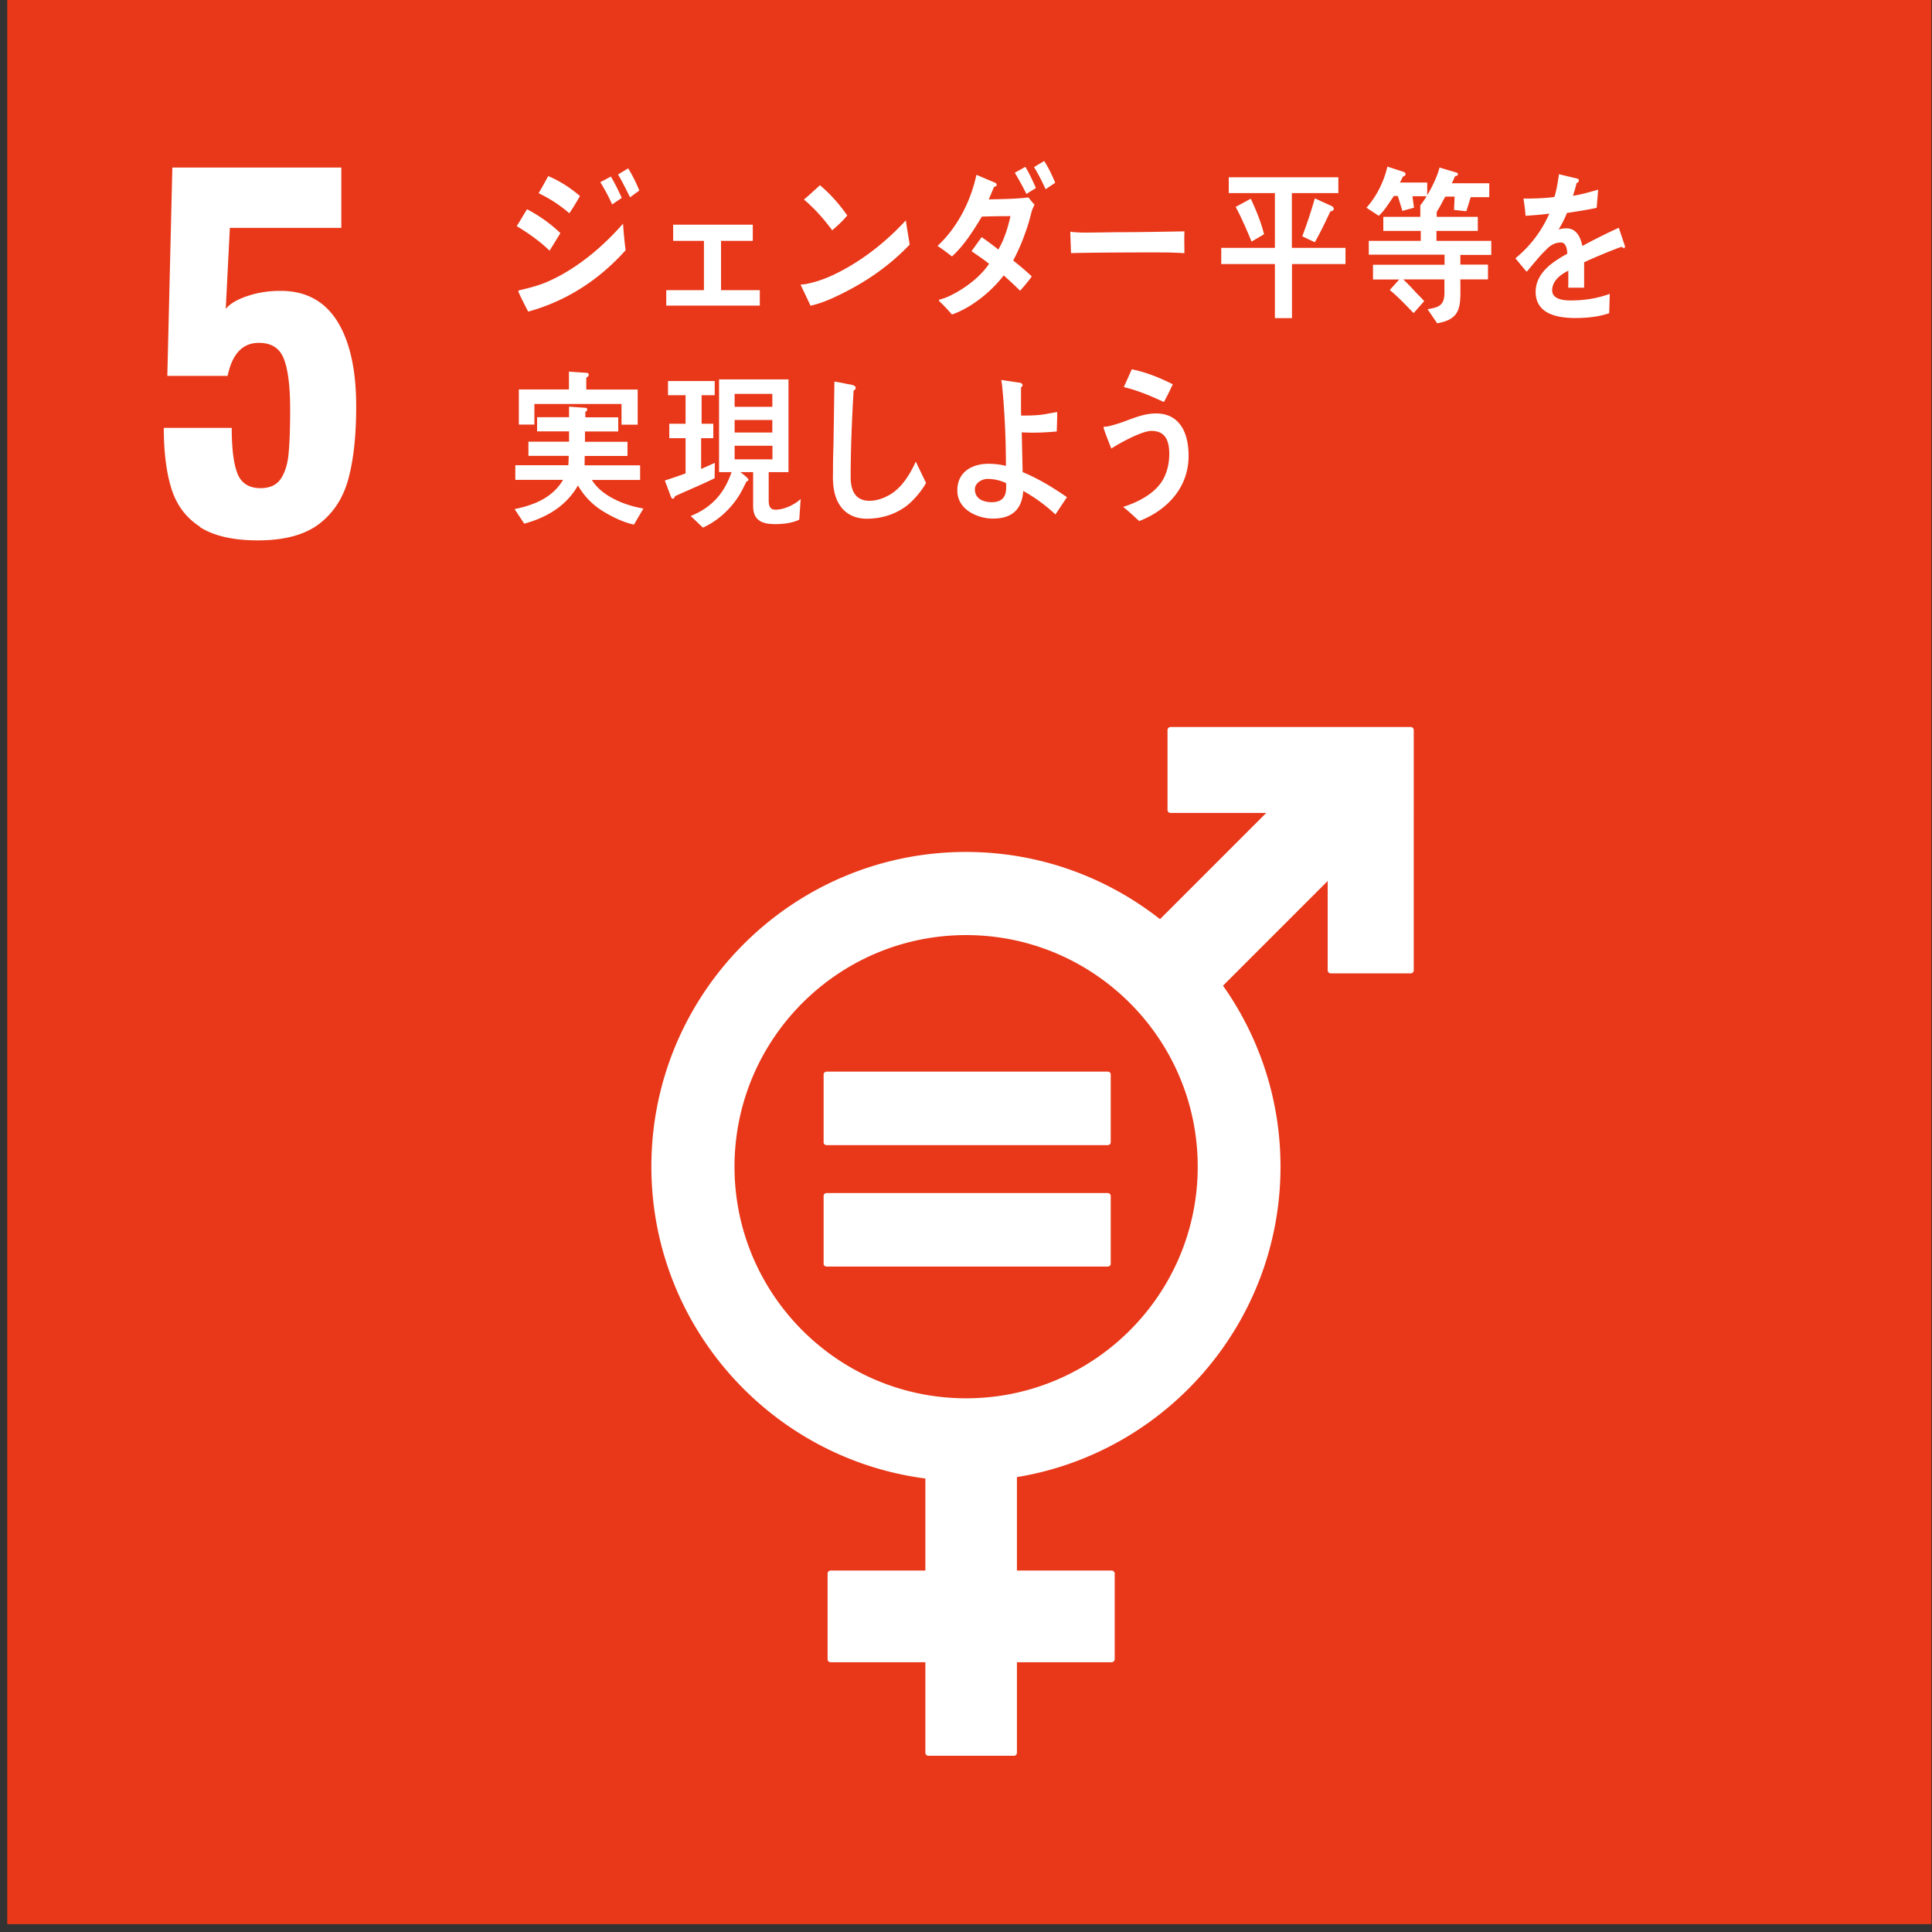
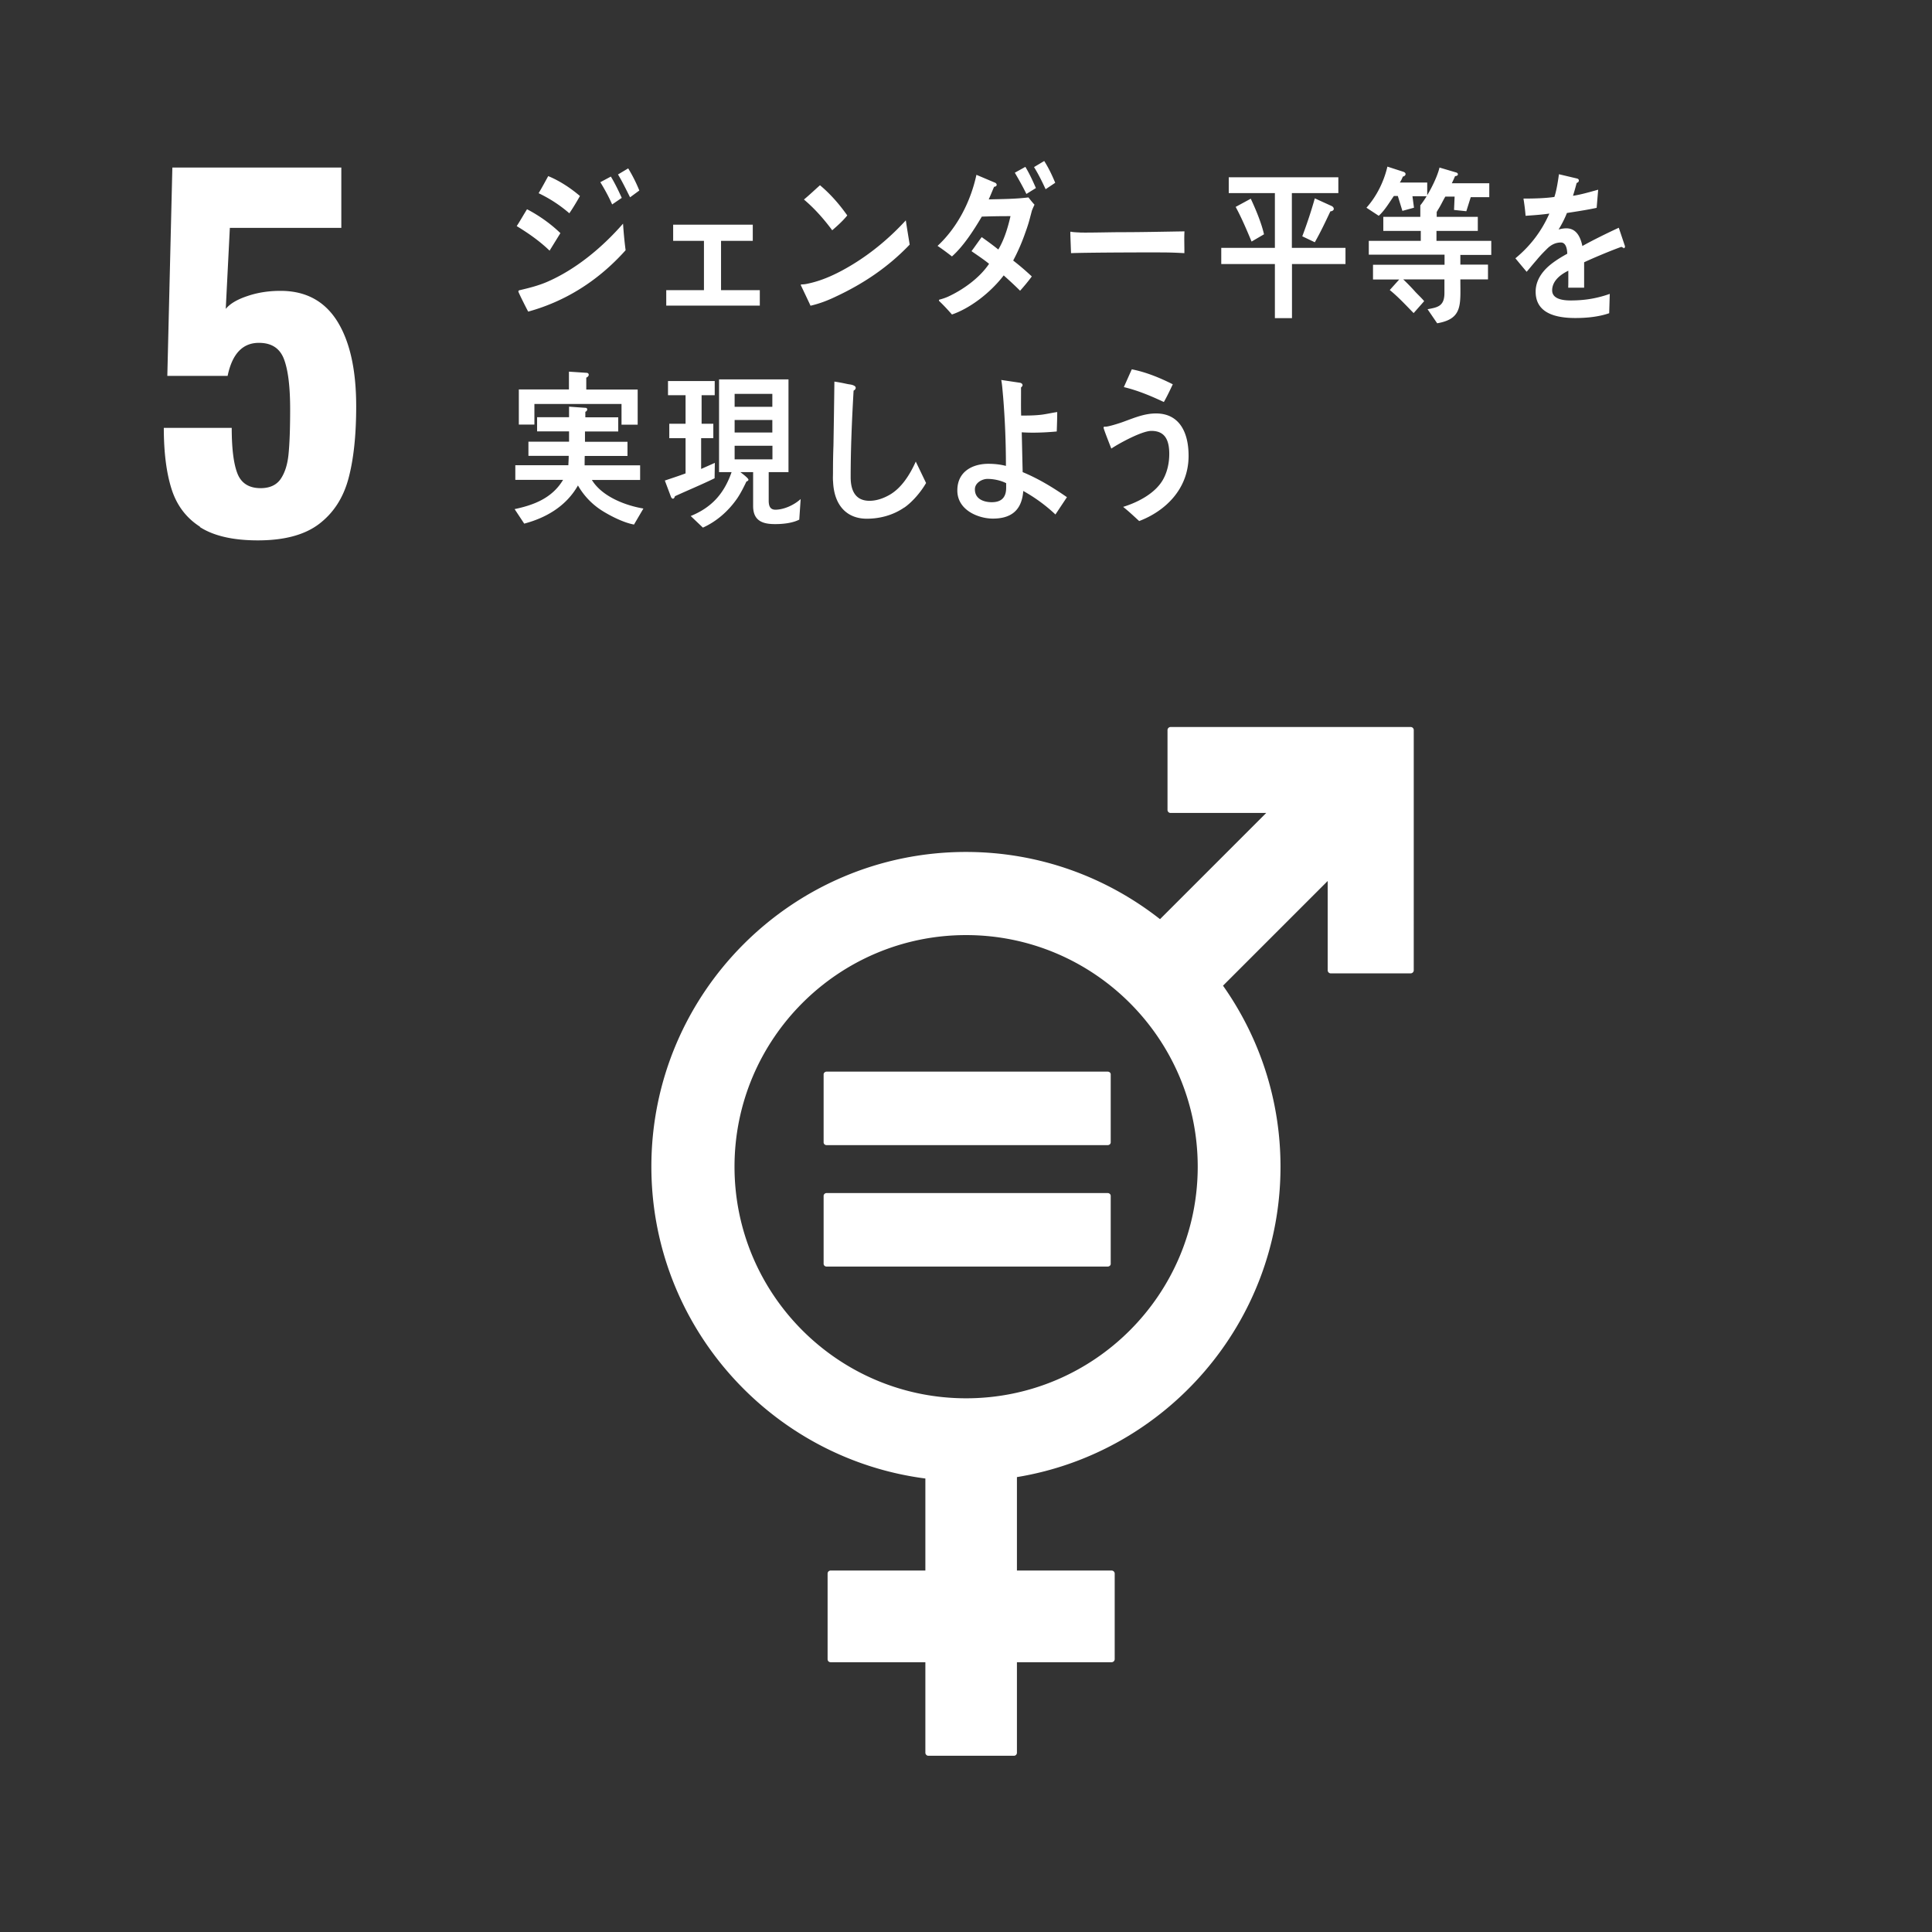
<svg xmlns="http://www.w3.org/2000/svg" width="165" height="165" fill="none">
  <rect width="100%" height="100%" fill="#333333" stroke="none" />
-   <path d="M164.95 0H.62v164.33h164.33V0Z" fill="#E83819" />
  <path d="M17.09 44.99c-1.19-.76-2-1.84-2.44-3.23-.44-1.39-.66-3.13-.66-5.22h5.8c0 1.81.17 3.11.5 3.93.33.81.99 1.22 1.97 1.22.77 0 1.34-.26 1.7-.77.36-.52.59-1.22.68-2.11.09-.89.14-2.17.14-3.85 0-1.91-.17-3.33-.52-4.27-.35-.94-1.06-1.41-2.15-1.41-1.39 0-2.28.94-2.67 2.82h-5.15l.43-17.79h14.43v5.15h-9.52l-.35 6.92c.36-.44.98-.81 1.86-1.1.88-.3 1.82-.44 2.82-.44 2.14 0 3.75.86 4.84 2.59 1.08 1.73 1.62 4.15 1.62 7.27 0 2.48-.22 4.53-.66 6.17-.44 1.64-1.27 2.93-2.5 3.87s-2.97 1.41-5.24 1.41c-2.11 0-3.77-.38-4.95-1.14l.02-.02ZM120.49 62.09H99.97c-.14 0-.26.12-.26.26v6.82c0 .15.12.26.26.26h8.17l-9.07 9.07c-4.57-3.59-10.32-5.74-16.57-5.74-14.82 0-26.87 12.05-26.87 26.87 0 13.64 10.22 24.93 23.4 26.64v7.86h-8.09c-.15 0-.26.12-.26.26v7.31c0 .15.11.26.26.26h8.09v7.73c0 .14.12.26.26.26h7.3c.15 0 .26-.12.26-.26v-7.73h8.09c.14 0 .26-.12.26-.26v-7.31c0-.14-.12-.26-.26-.26h-8.09v-7.98c12.75-2.09 22.51-13.18 22.51-26.51 0-5.75-1.82-11.08-4.91-15.46l8.94-8.94v7.63c0 .14.12.26.26.26h6.82c.15 0 .27-.12.27-.26V62.35a.26.26 0 0 0-.27-.26m-37.96 57.33c-10.91 0-19.78-8.87-19.78-19.78 0-10.91 8.87-19.78 19.78-19.78 10.91 0 19.78 8.87 19.78 19.78 0 10.91-8.87 19.78-19.78 19.78Z" fill="#fff" />
  <path d="M94.59 91.52H70.6c-.14 0-.26.11-.26.23v5.81c0 .14.12.24.26.24h23.99c.15 0 .27-.1.27-.24v-5.81c0-.13-.12-.23-.27-.23ZM94.59 101.89H70.6c-.14 0-.26.11-.26.24v5.81c0 .13.12.23.26.23h23.99c.15 0 .27-.1.27-.23v-5.81c0-.13-.12-.24-.27-.24ZM46.94 21.41c-.86-.83-1.81-1.49-2.81-2.1.3-.46.58-.96.88-1.44 1 .52 2 1.22 2.85 2.04l-.92 1.49v.01Zm-1.83 5.2c-.1-.17-.84-1.63-.84-1.72 0-.09.11-.11.17-.12.76-.18 1.52-.37 2.27-.69 2.39-1.03 4.66-2.87 6.5-4.98.05.75.12 1.51.22 2.27-2.38 2.66-5.2 4.38-8.31 5.24h-.01Zm3.52-8.39c-.82-.71-1.69-1.27-2.63-1.72.29-.48.55-.97.82-1.46.95.39 1.89 1 2.71 1.7-.29.51-.58 1-.91 1.48h.01Zm3.65-.76c-.29-.66-.64-1.3-1.01-1.9l.9-.48c.35.58.65 1.2.93 1.82l-.82.56Zm1.53-.61c-.33-.65-.65-1.32-1.03-1.95l.87-.52c.36.59.68 1.22.95 1.89l-.79.58ZM56.9 26.1v-1.32h3.22v-4.21h-2.63v-1.38h6.8v1.38h-2.71v4.21h3.31v1.32H56.9ZM71.34 25.35c-.69.33-1.38.59-2.12.76-.07-.17-.83-1.76-.83-1.76 0-.06.06-.06.1-.06.17 0 .35-.03.52-.07 1.34-.28 2.64-.92 3.85-1.66 1.63-1 3.15-2.27 4.5-3.74.1.69.22 1.38.33 2.07-1.87 1.96-4.01 3.37-6.33 4.45l-.02.01Zm-.27-5.69c-.72-.97-1.51-1.86-2.41-2.62.47-.39.92-.82 1.37-1.22.87.73 1.64 1.6 2.33 2.58-.39.48-.83.87-1.29 1.27v-.01ZM88.14 17.95c-.05.17-.09.35-.14.52-.11.45-.25.9-.41 1.33-.29.85-.65 1.68-1.06 2.45.54.42 1.08.88 1.59 1.36-.31.42-.65.83-1 1.22-.45-.45-.93-.89-1.4-1.31-1.1 1.44-2.82 2.79-4.42 3.34-.34-.39-.7-.78-1.08-1.14a.114.114 0 0 1-.03-.07c0-.06.05-.06.07-.07.24-.06.47-.14.7-.24 1.24-.57 2.68-1.57 3.51-2.81-.48-.39-1-.73-1.5-1.08.3-.4.57-.8.87-1.2.48.34.96.69 1.42 1.06.51-.86.81-1.85 1.04-2.85-.82 0-1.63.01-2.45.04-.7 1.18-1.56 2.52-2.55 3.4-.4-.31-.81-.62-1.23-.9 1.64-1.52 2.81-3.71 3.32-6.07l1.63.69s.1.07.1.16c0 .12-.13.17-.22.17-.16.37-.3.73-.46 1.08 1.13-.03 2.26-.03 3.39-.17.17.21.33.42.52.62-.07.15-.15.32-.21.48v-.01Zm-.48-1.38c-.3-.62-.64-1.22-.99-1.82l.9-.5c.34.56.63 1.19.9 1.81l-.82.51h.01Zm1.64-.41c-.3-.65-.62-1.3-.99-1.89l.87-.52c.37.58.67 1.21.94 1.86l-.82.55ZM101.14 21.62c-.69-.04-1.28-.06-1.83-.06-.64-.01-6.31 0-7.84.06-.02-.56-.05-1.28-.06-1.7-.01-.21.08-.11.16-.11.2.03.59.04.7.05.73.02 2.62-.03 3.46-.03 1.75 0 3.48-.04 5.43-.07-.04.56 0 1.29-.01 1.86h-.01ZM110.34 22.55v4.62h-1.46v-4.62h-4.58v-1.38h4.58v-4.68h-3.94v-1.35h9.36v1.35h-3.97v4.68h4.58v1.38h-4.57Zm-3.45-1.92c-.42-1-.85-2.02-1.36-2.96l1.29-.7c.41.87.92 2.09 1.13 3.04l-1.06.62Zm6.73-2.58c-.42.89-.84 1.78-1.33 2.64l-1.07-.51c.4-1.06.76-2.14 1.07-3.24l1.45.66c.08.04.17.13.17.24 0 .15-.2.21-.29.21ZM120.63 16.77l.13.97-.99.27-.39-1.27h-.34c-.4.58-.78 1.23-1.29 1.69l-1.05-.69c.85-.95 1.48-2.19 1.79-3.51l1.39.45c.07.03.16.09.16.18 0 .13-.13.21-.23.22-.07.17-.15.35-.26.51h2.34v1.17h-1.27l.01.01Zm4.09 4.98v.85h2.36v1.26h-2.36c0 2.16.22 3.37-1.98 3.75l-.82-1.2c.83-.16 1.44-.23 1.44-1.39v-1.16h-3.52c.36.34.7.69 1.03 1.06.25.27.52.51.76.8l-.9 1.02c-.67-.68-1.31-1.38-2.04-1.97l.81-.9h-2.24v-1.26h6.11v-.86h-6.47v-1.18h4.44v-.85h-3.2v-1.2h3.16v-.96l1.46.2c.06.01.06-.06.06.01 0 .1-.05.28-.12.31v.44h3.51v1.2h-3.53v.85h4.68v1.2h-2.63l-.01-.02Zm.89-4.92-.38 1.21-1.05-.11.05-1.14h-.79c-.21.33-.5 1-.75 1.28l-1.4-.52c.6-.73 1.42-2.27 1.65-3.24l1.42.42c.06.01.15.07.15.15 0 .13-.16.16-.24.16-.09.21-.18.41-.28.61h3.2v1.19h-1.58v-.01ZM138.65 21.15c-.06 0-.12-.03-.17-.07-.83.29-2.43.96-3.19 1.32v2.17h-1.36c.01-.21.01-.42.01-.66v-.79c-.92.45-1.38 1.03-1.38 1.68 0 .56.53.86 1.57.86 1.14 0 2.18-.15 3.35-.56l-.05 1.65c-1.01.35-2.13.41-2.89.41-2.26 0-3.39-.75-3.39-2.25 0-.73.32-1.41.95-2.03.39-.38.98-.79 1.75-1.21-.02-.63-.21-.96-.54-.96-.43 0-.82.17-1.19.54-.23.23-.53.52-.89.96-.43.49-.69.83-.85 1-.21-.25-.53-.63-.96-1.15 1.29-1.06 2.25-2.34 2.9-3.82-.61.09-1.29.14-2.03.19-.04-.54-.11-1.03-.18-1.47 1.08 0 1.97-.04 2.64-.14.14-.41.27-1.06.39-1.94l1.56.37c.09.03.14.08.14.17 0 .09-.06.16-.19.21-.06.24-.16.61-.31 1.09.53-.07 1.31-.28 2.15-.52l-.13 1.55c-.63.14-1.49.28-2.54.44-.16.42-.42.94-.71 1.41.28-.08.51-.1.66-.1.7 0 1.16.49 1.37 1.51.92-.51 1.97-1.03 3.11-1.56l.53 1.58c0 .11-.04.17-.14.17l.01-.05ZM54.16 44.8c-.88-.15-2.07-.75-2.84-1.25a6.157 6.157 0 0 1-1.96-2.09c-1.04 1.83-2.81 2.79-4.59 3.26l-.82-1.24c1.55-.33 3.18-.89 4.14-2.5h-4.08v-1.25h4.53c.01-.27.03-.54.03-.8h-3.44v-1.21h3.47v-.88h-2.73v-1.21h2.73v-.9l1.41.1c.07 0 .14.04.14.14s-.08.17-.16.2v.47h2.81v1.21h-2.84v.88h3.63v1.21h-3.65c-.01.27-.01.54-.01.8h4.74v1.25h-4.12c.89 1.46 2.95 2.2 4.4 2.44l-.81 1.38.02-.01Zm-1.08-8.54V34.5h-7.44v1.76h-1.33v-3h4.28v-1.52l1.5.1c.08 0 .19.04.19.17 0 .11-.12.21-.21.24v1.02h4.39v3h-1.39l.01-.01ZM61.04 40.84c-1.12.55-2.27 1.02-3.4 1.54-.02.09-.08.21-.17.21-.05 0-.11-.04-.16-.14l-.53-1.41c.59-.2 1.18-.39 1.77-.61v-3.01h-1.39v-1.23h1.39v-2.44h-1.5v-1.21h3.99v1.21h-1.12v2.44h1v1.23h-1.04v2.63c.39-.17.79-.35 1.17-.52l-.02 1.31h.01Zm7.22 3.54c-.6.3-1.4.38-2.05.38-.93 0-1.89-.18-1.89-1.54v-2.9h-1.09c.11.09.69.51.69.65 0 .08-.11.14-.17.15-.23.48-.47.96-.76 1.4-.77 1.13-1.8 2.02-2.96 2.54l-1.04-.99c1.68-.69 2.81-1.79 3.49-3.75h-1.07V32.4h5.93v7.92h-1.69v2.44c0 .46.13.77.57.77.72 0 1.59-.39 2.16-.91l-.12 1.76Zm-2.3-10.74h-3.22v1.1h3.22v-1.1Zm-3.22 2.23v1.07h3.22v-1.07h-3.22Zm3.23 2.2h-3.23v1.16h3.23v-1.16ZM77.23 43.34c-.95.66-2.09.96-3.2.96-1.71 0-2.79-1.14-2.88-3.14-.03-.27-.01-.54-.01-.8 0-.76.01-1.52.04-2.3.03-1.81.06-3.65.08-5.47.37.05.76.13 1.13.21.15.03.33.04.47.1.1.04.22.1.22.22 0 .11-.09.2-.18.24-.14 2.46-.25 4.93-.25 7.39 0 1.25.48 2.02 1.61 2.02.52 0 1.05-.16 1.53-.41 1.11-.55 1.88-1.73 2.42-2.94l.88 1.83c-.44.77-1.17 1.62-1.86 2.1v-.01ZM90.13 43.93a13.82 13.82 0 0 0-2.74-2c-.13 1.8-1.2 2.36-2.6 2.36-1.2 0-3.03-.7-3.03-2.4s1.41-2.28 2.64-2.28c.51 0 1.01.05 1.51.18 0-1.97-.08-3.96-.24-5.92-.05-.48-.07-.96-.16-1.42l1.61.24c.07.01.21.08.21.2 0 .08-.07.15-.13.2v.54c0 .62-.01 1.24.01 1.86h.14c.55 0 1.11-.01 1.66-.08.43-.06.86-.16 1.28-.22 0 .55-.02 1.1-.04 1.66-.67.06-1.36.1-2.04.1-.31 0-.63-.01-.95-.03.03 1.13.05 2.26.08 3.4 1.33.55 2.57 1.3 3.78 2.14l-.99 1.49v-.02Zm-4.21-2.67c-.48-.24-1.07-.36-1.59-.36-.42 0-1.07.31-1.07.89 0 .88.84 1.1 1.44 1.1.72 0 1.23-.31 1.23-1.23v-.4h-.01ZM97.28 44.49c-.45-.41-.89-.83-1.36-1.2 1.2-.37 2.81-1.15 3.47-2.45.32-.62.47-1.35.47-2.07 0-1.25-.41-1.97-1.53-1.97-.79 0-2.7 1.03-3.42 1.51-.08-.21-.66-1.66-.66-1.79 0-.1.12-.08.17-.08.26 0 1.21-.3 1.5-.41.94-.34 1.81-.72 2.81-.72 1.93 0 2.78 1.52 2.78 3.62 0 2.89-2.06 4.75-4.22 5.57l-.01-.01Zm2.11-10.16c-1.11-.52-2.23-.99-3.41-1.27.23-.51.45-1.01.68-1.52 1.21.24 2.37.71 3.5 1.28-.24.51-.48 1.02-.76 1.51h-.01Z" fill="#fff" />
</svg>